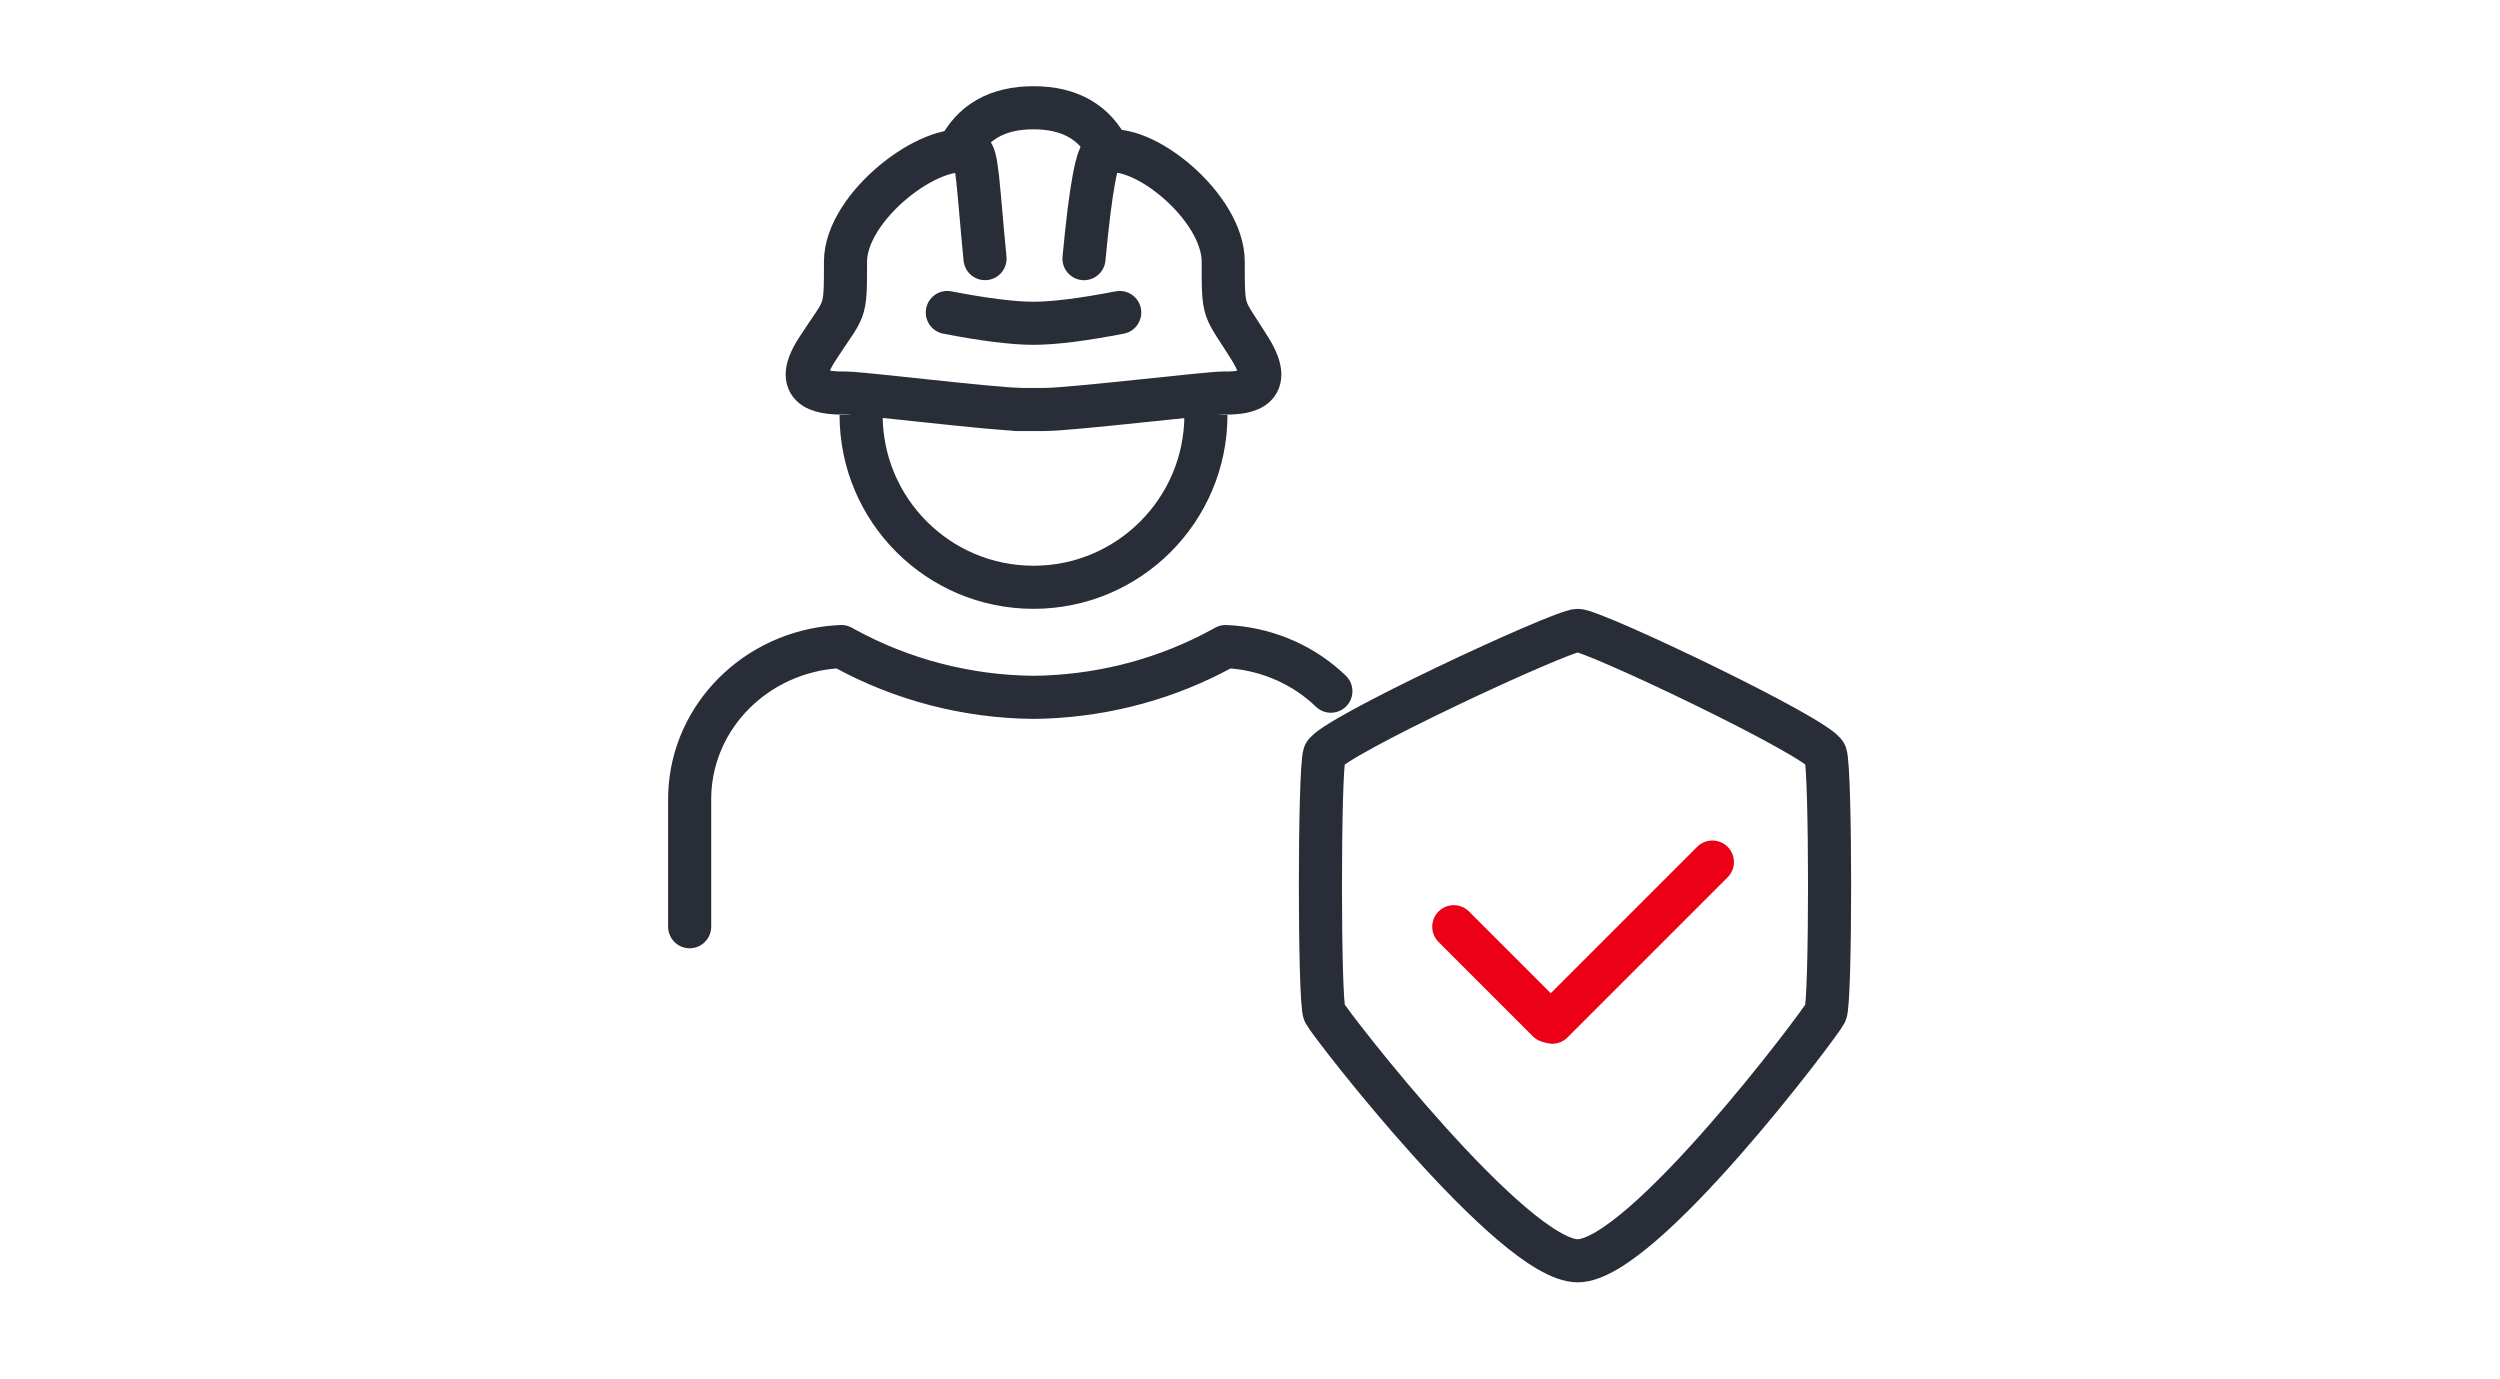
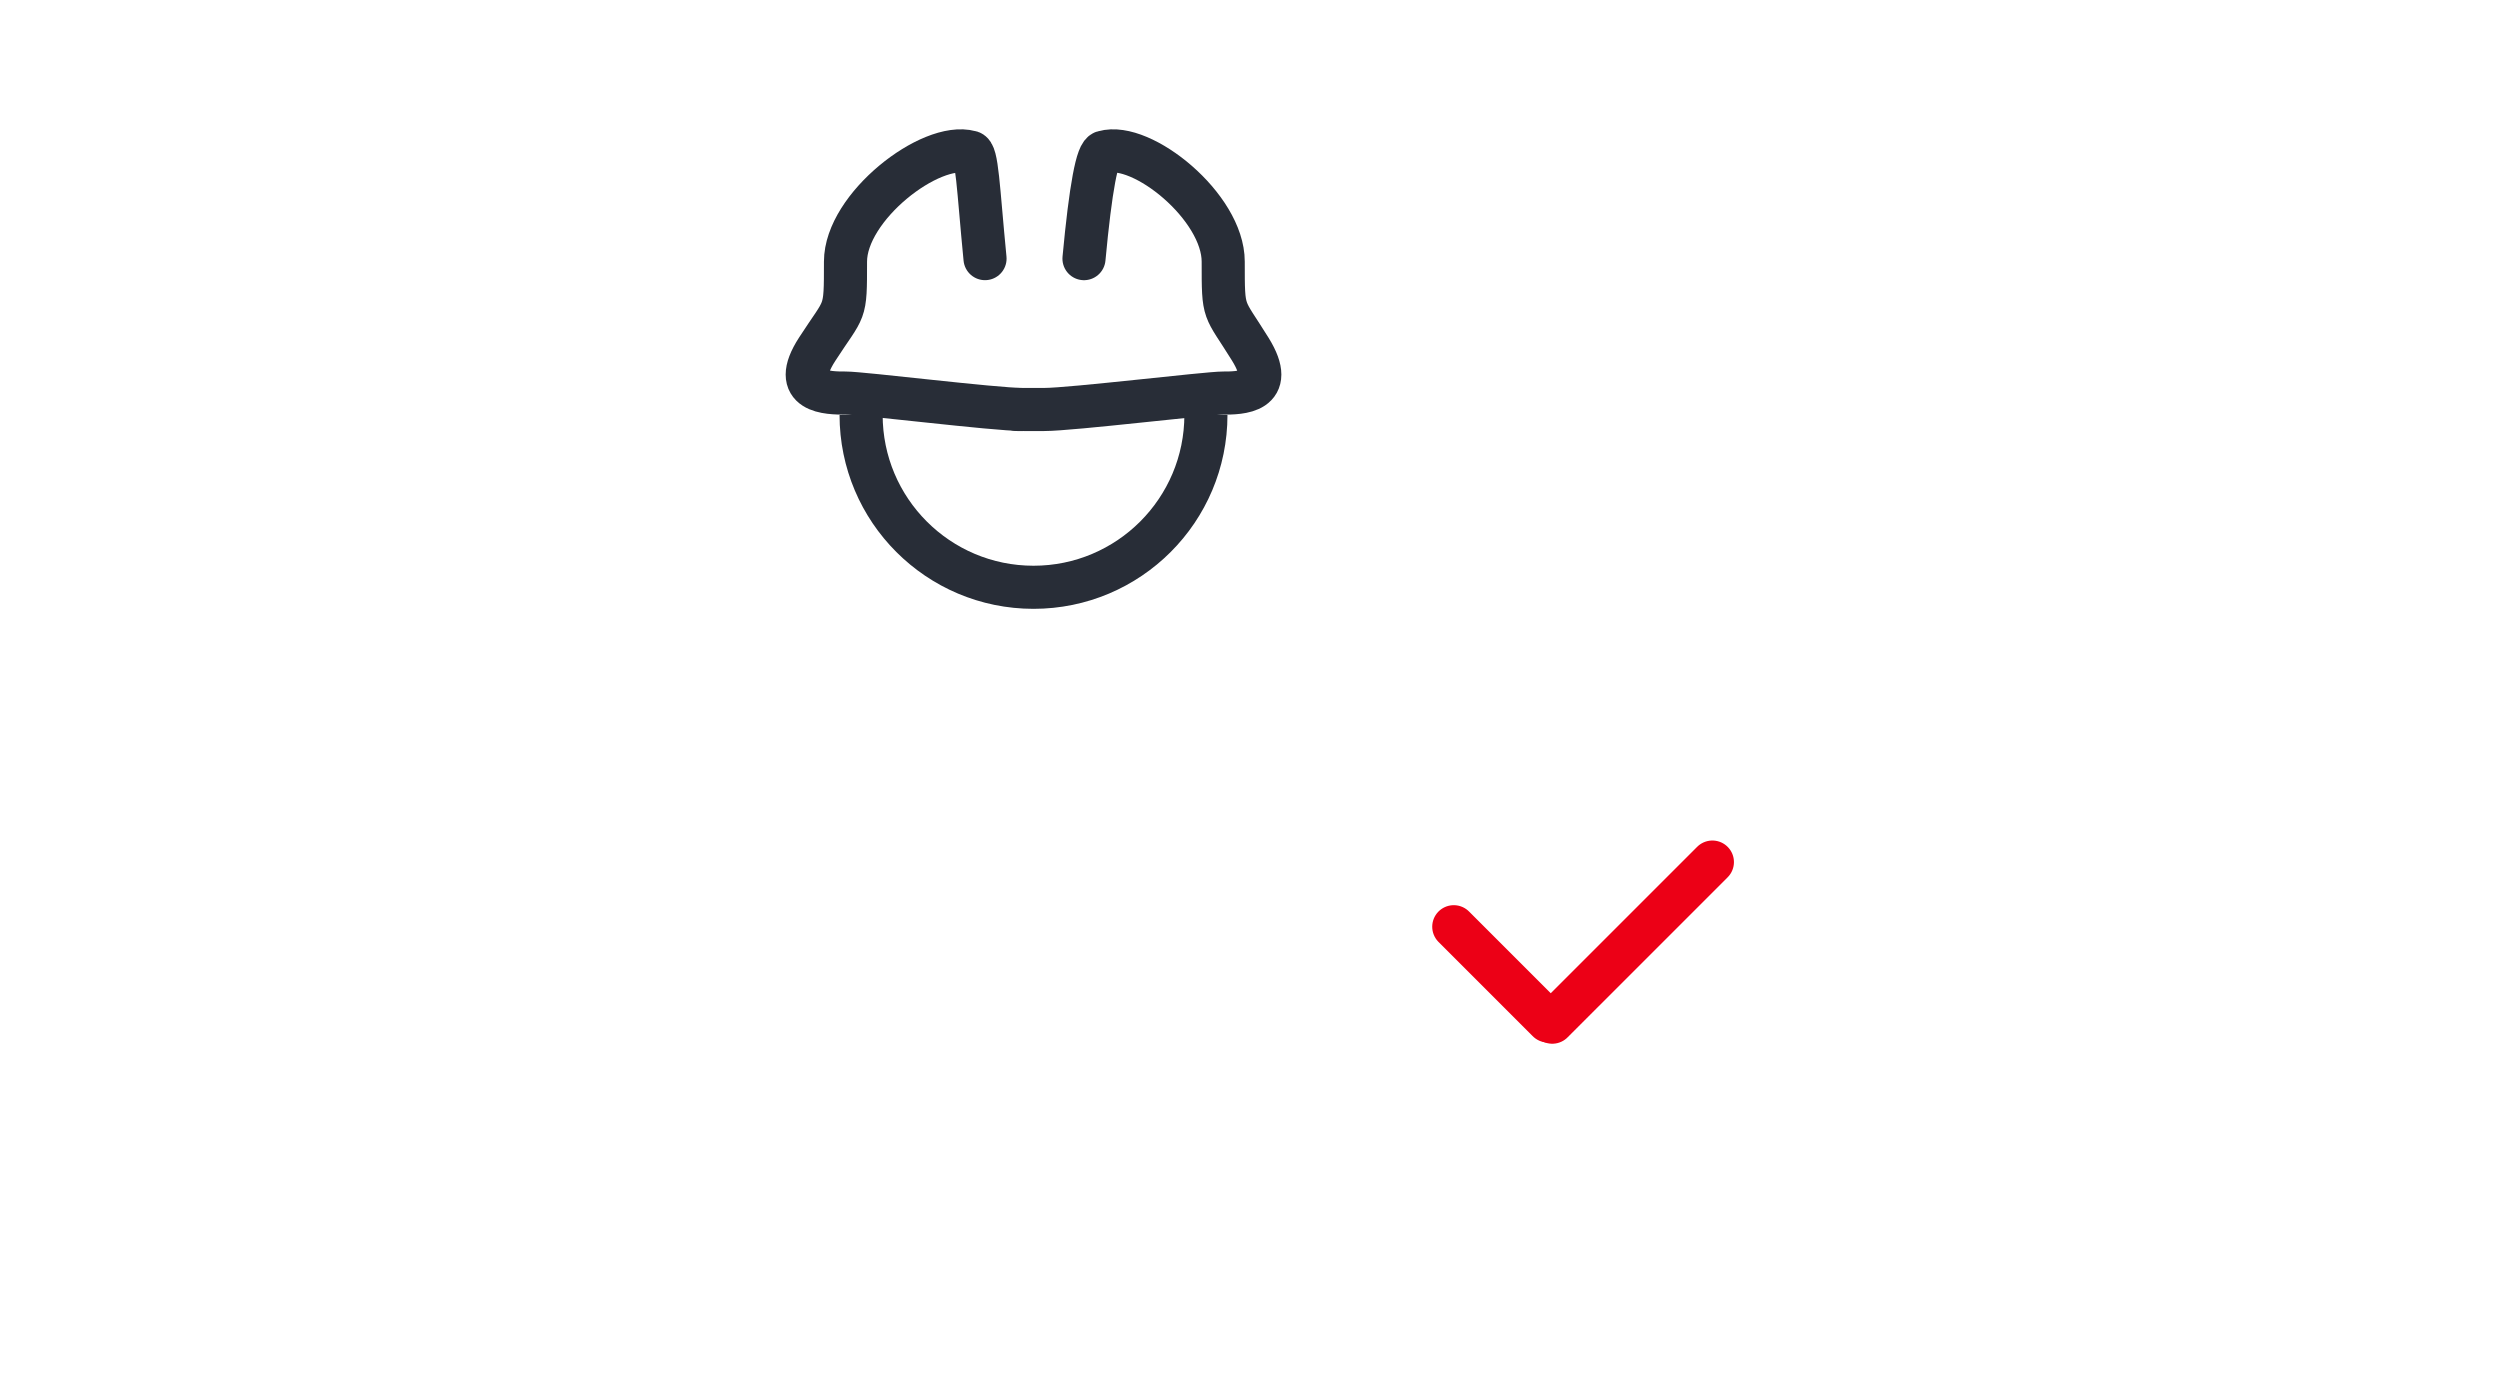
<svg xmlns="http://www.w3.org/2000/svg" width="116px" height="64px" viewBox="0 0 116 64" version="1.1">
  <title>Work safety</title>
  <g id="Work-safety" stroke="none" stroke-width="1" fill="none" fill-rule="evenodd">
    <g id="Group-4" transform="translate(32, 5)" stroke-width="2">
      <g id="Group" transform="translate(0, 14.25)" stroke="#282D37">
        <path d="M7.955,0 C7.955,4.418 11.536,8 15.955,8 C20.373,8 23.955,4.418 23.955,0" id="Path" />
-         <path d="M0,23.75 L0,17.837 L0.005,17.571 C0.144,13.953 3.095,11.027 6.814,10.762 L7.042,10.75 L7.193,10.835 C9.86,12.293 12.87,13.077 15.942,13.107 L16.487,13.094 C19.391,12.982 22.206,12.208 24.716,10.835 L24.866,10.75 L25.231,10.774 C26.932,10.927 28.534,11.647 29.752,12.821" id="Path" stroke-linecap="round" stroke-linejoin="round" fill-rule="nonzero" />
      </g>
      <g id="Group-2" transform="translate(5.455, 0)" stroke="#282D37">
        <g id="Group-3">
          <path d="M9.75,14 C9.745,14 10.161,14 11,14 C12.258,14 18.547,13.238 19.302,13.238 C20.057,13.238 21.818,13.238 20.56,11.205 C19.302,9.172 19.302,9.68 19.302,7.139 C19.302,4.597 15.528,1.548 13.767,2.056 C13.459,2.056 13.15,3.704 12.842,7.001" id="Path" stroke-linecap="round" />
          <path d="M0,14 C1.316,14 7.434,13.238 8.224,13.238 C9.013,13.238 10.855,13.238 9.539,11.205 C8.224,9.172 8.224,9.68 8.224,7.139 C8.224,4.597 4.276,1.548 2.434,2.056 C2.111,2.056 2.073,3.698 1.75,7" id="Path" stroke-linecap="round" transform="translate(5, 8) scale(-1, 1) translate(-5, -8)" />
-           <path d="M7,2 C7.653,0.667 8.82,0 10.5,0 C12.18,0 13.347,0.667 14,2" id="Path-42" stroke-linejoin="round" />
        </g>
-         <path d="M6.5,9.5 C8.222,9.833 9.556,10 10.5,10 C11.444,10 12.778,9.833 14.5,9.5" id="Line" stroke-linecap="round" stroke-linejoin="round" />
      </g>
-       <path d="M41.205,24.25 C41.955,24.25 52.455,29.25 52.705,30 C52.955,30.75 52.955,41.5 52.705,42 C52.455,42.5 44.205,53.5 41.205,53.5 C38.205,53.5 29.705,42.5 29.455,42 C29.205,41.5 29.205,30.75 29.455,30 C29.705,29.25 40.455,24.25 41.205,24.25 Z" id="Path-41" stroke="#282D37" stroke-linecap="round" stroke-linejoin="round" />
      <g id="Group-3" transform="translate(35.455, 35)" stroke="#EC0016" stroke-linecap="round" stroke-linejoin="round">
        <line x1="0" y1="3" x2="4.375" y2="7.375" id="Line" />
        <line x1="12" y1="-2.70894418e-14" x2="4.571" y2="7.429" id="Line" />
      </g>
    </g>
  </g>
</svg>